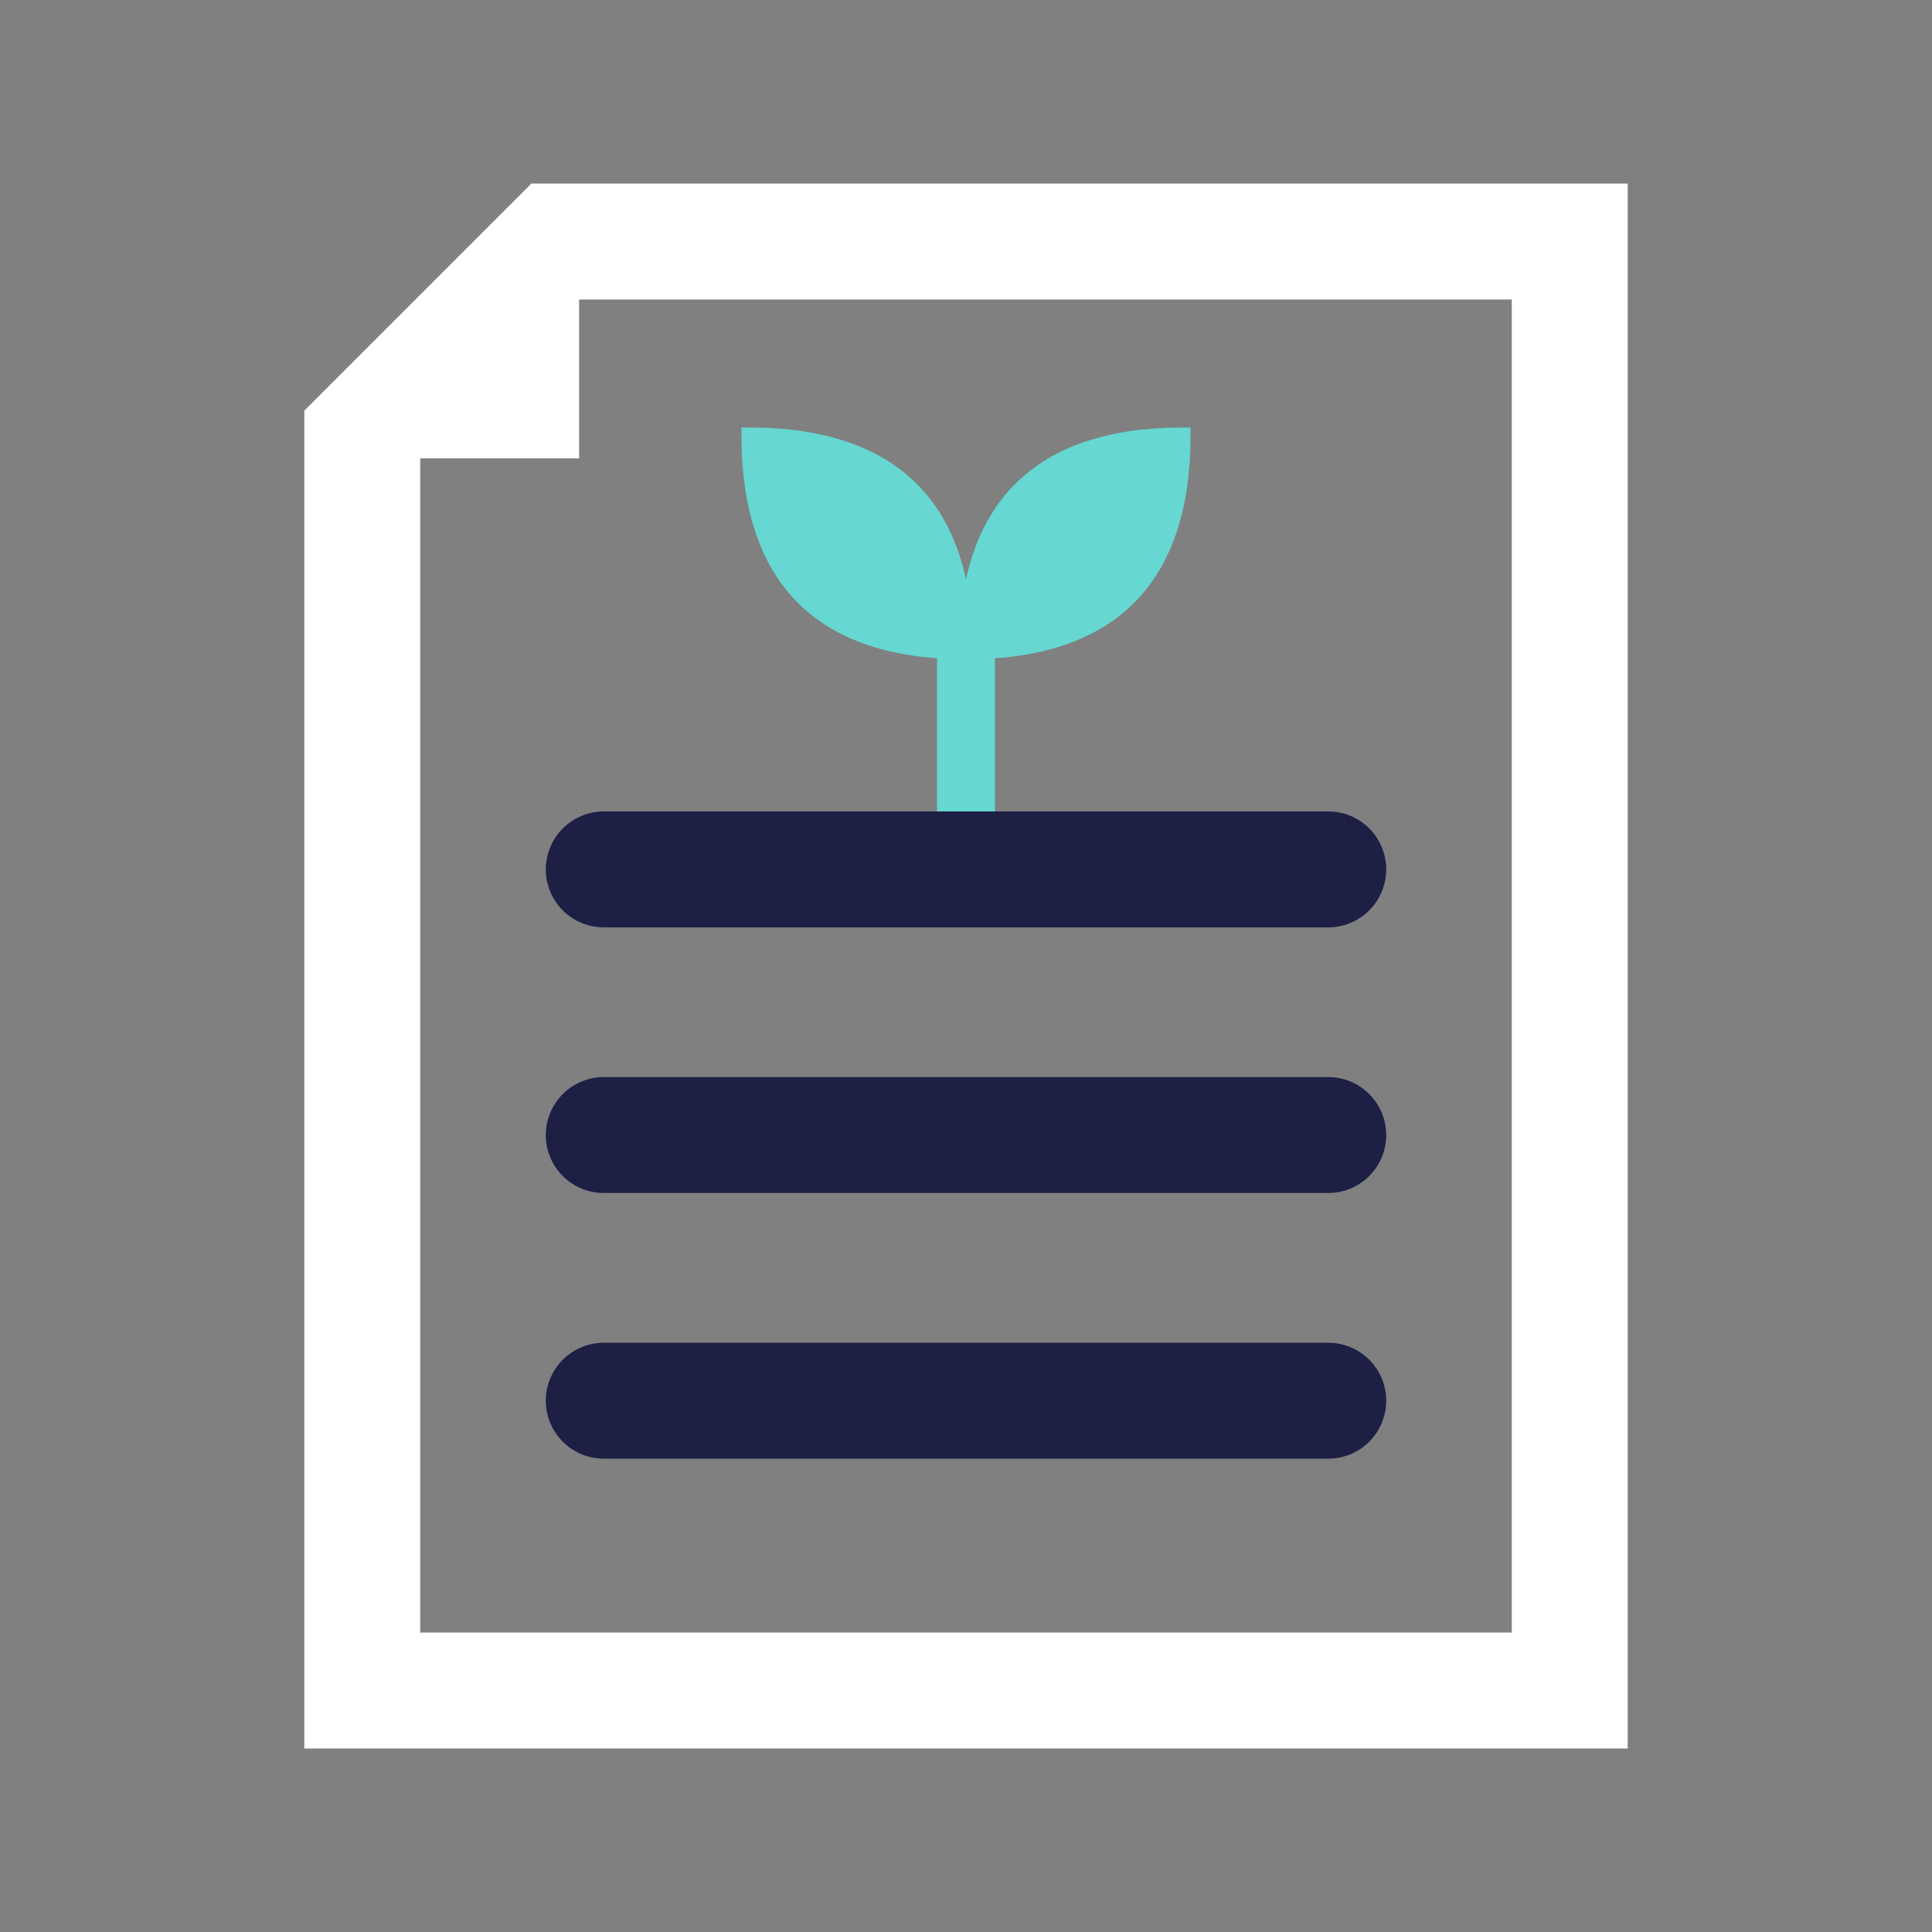
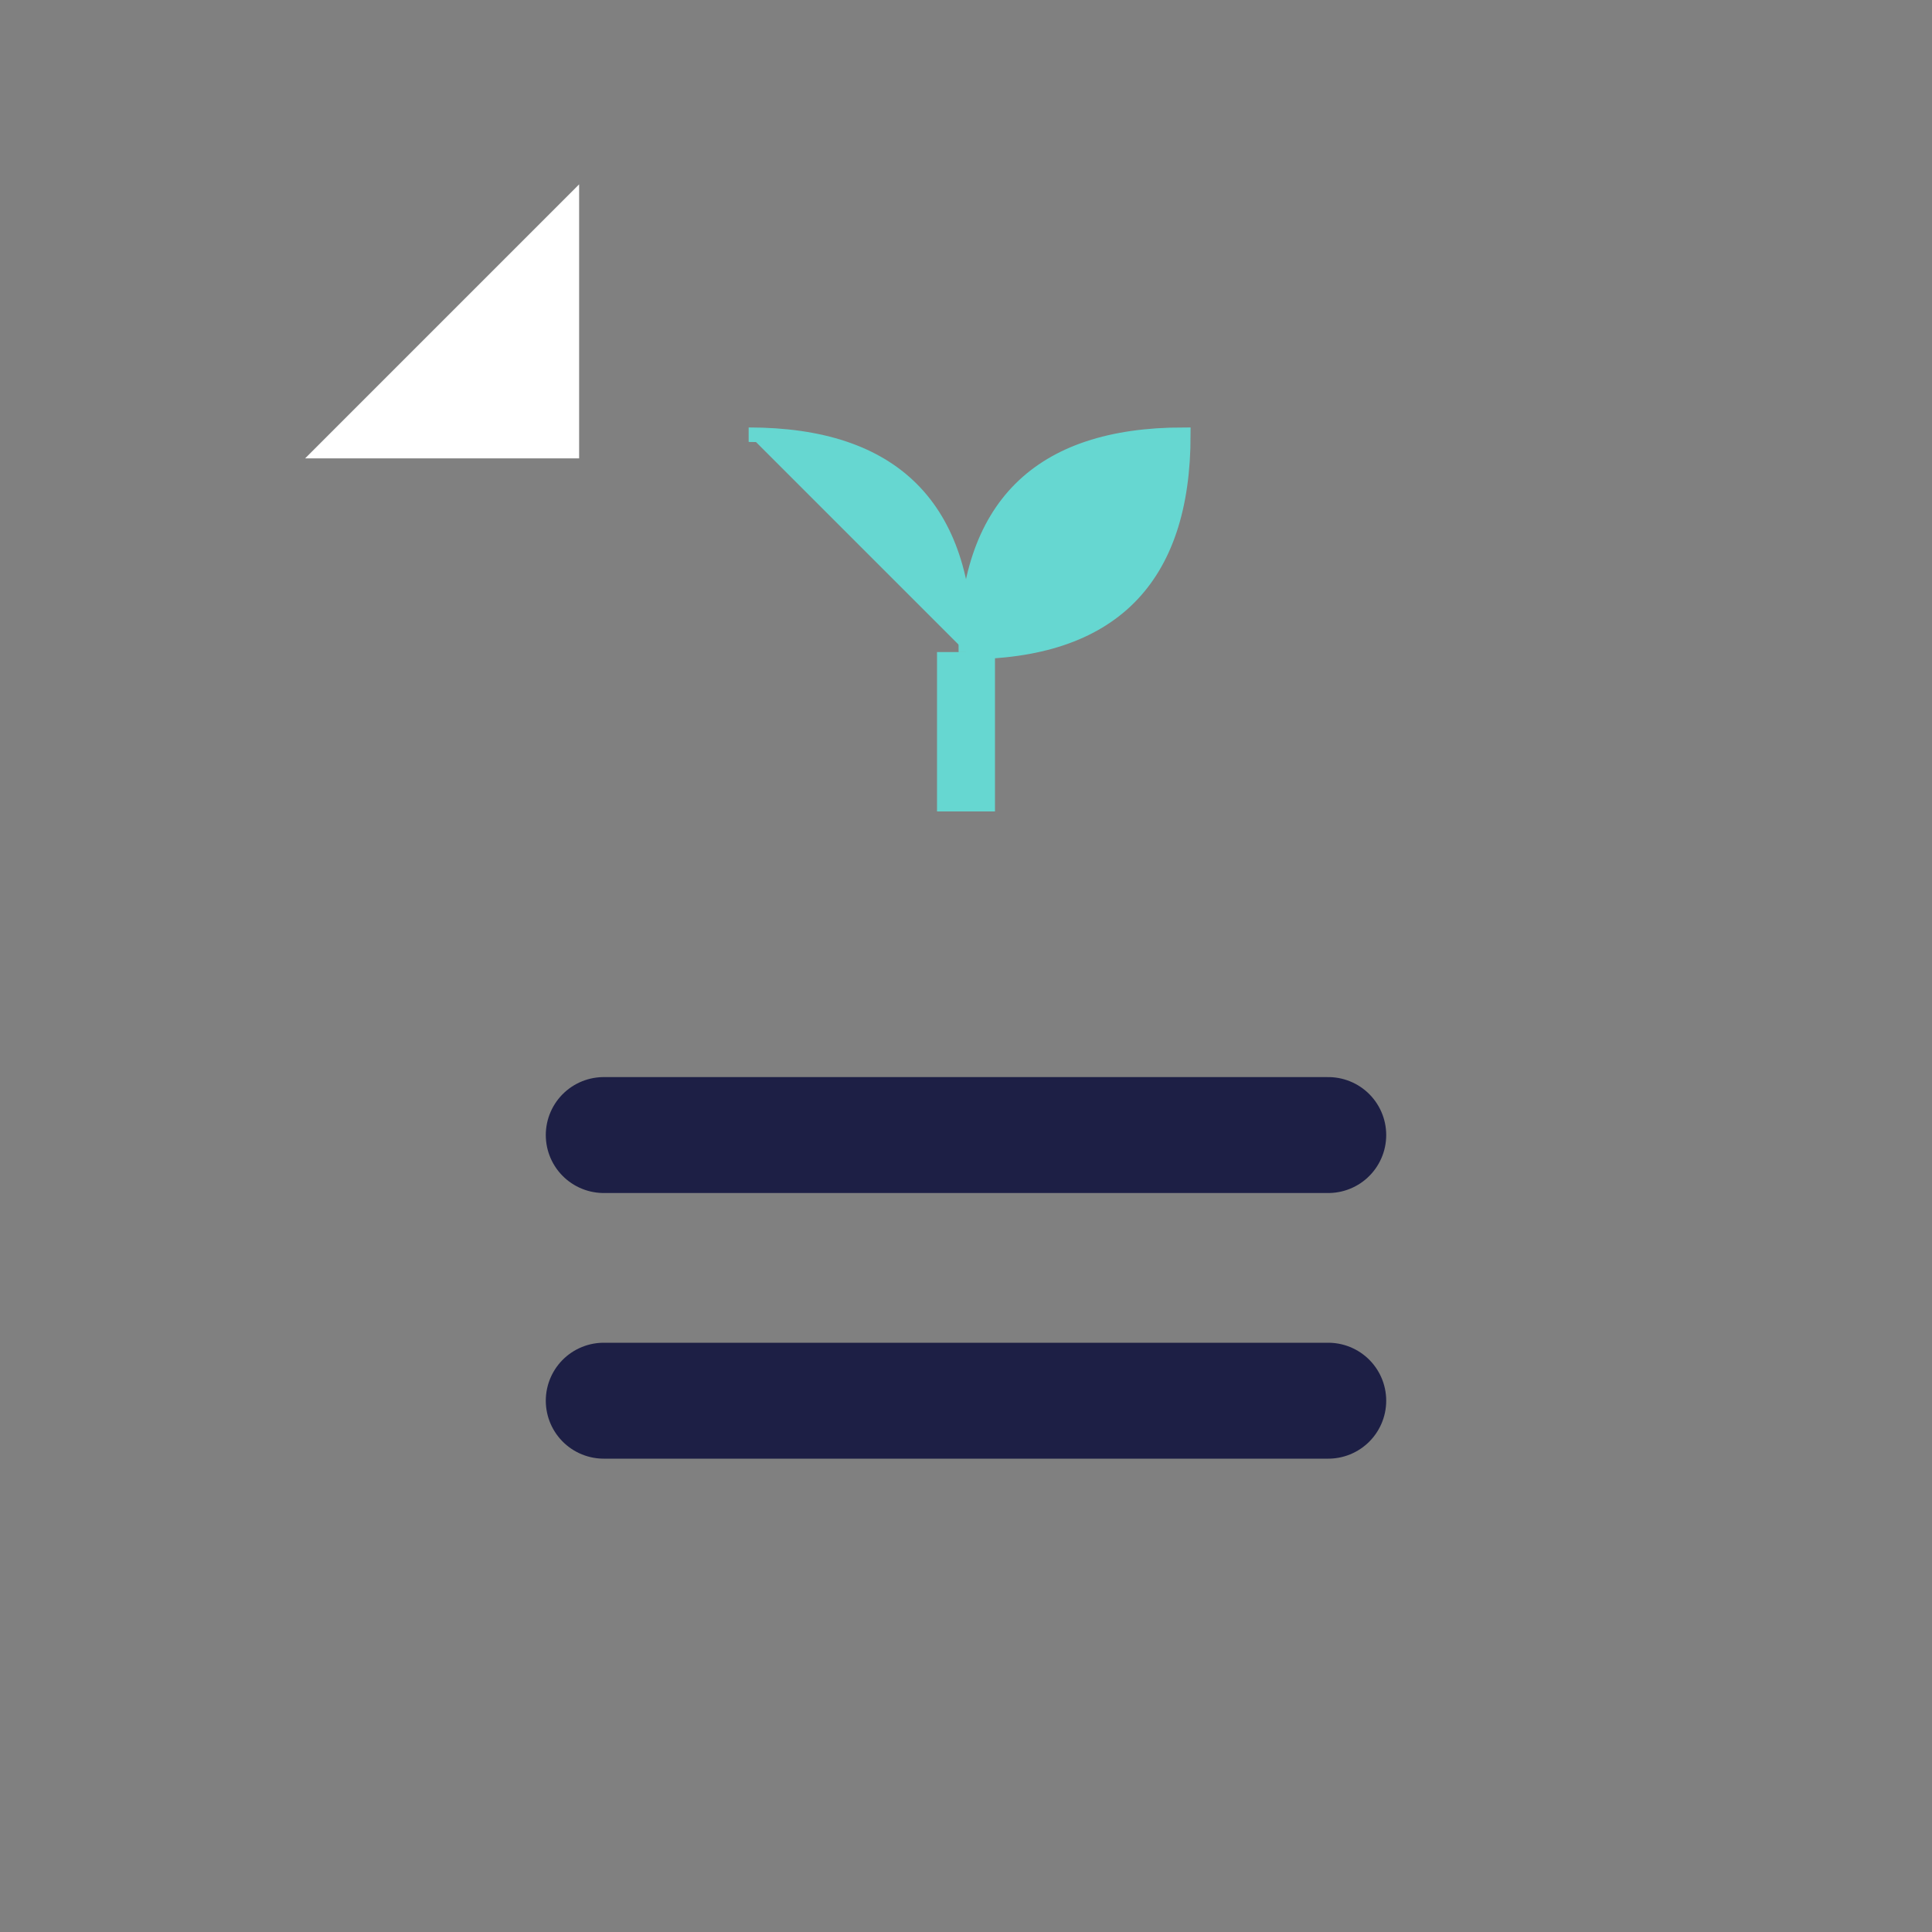
<svg xmlns="http://www.w3.org/2000/svg" viewBox="0 0 2000 2000" version="1.1">
  <rect x="0" y="0" width="2000" height="2000" fill="#808080" stroke="none" />
  <line x1="625" y1="1450" x2="1375" y2="1450" stroke="#1d1f45" stroke-width="120" stroke-linecap="round" />
  <line x1="625" y1="1175" x2="1375" y2="1175" stroke="#1d1f45" stroke-width="120" stroke-linecap="round" />
-   <line x1="625" y1="900" x2="1375" y2="900" stroke="#1d1f45" stroke-width="120" stroke-linecap="round" />
  <line x1="1000" y1="840" x2="1000" y2="675" stroke="#66d7d1" stroke-width="60" />
-   <path d="M 1000,675 Q 1000,450 775,450 Q 775,675 1000,675" fill="#66d7d1" stroke="#66d7d1" stroke-width="15" />
+   <path d="M 1000,675 Q 1000,450 775,450 " fill="#66d7d1" stroke="#66d7d1" stroke-width="15" />
  <path d="M 1000,675 Q 1000,450 1225,450 Q 1225,675 1000,675" fill="#66d7d1" stroke="#66d7d1" stroke-width="15" />
-   <path d="M 575 250 h 1050 v 1500 h -1250 v -1300 Z" fill="none" stroke="#ffffff" stroke-width="120" />
  <polygon points="575,250 375,450 575,450" fill="#ffffff" stroke="#ffffff" stroke-width="49" />
</svg>